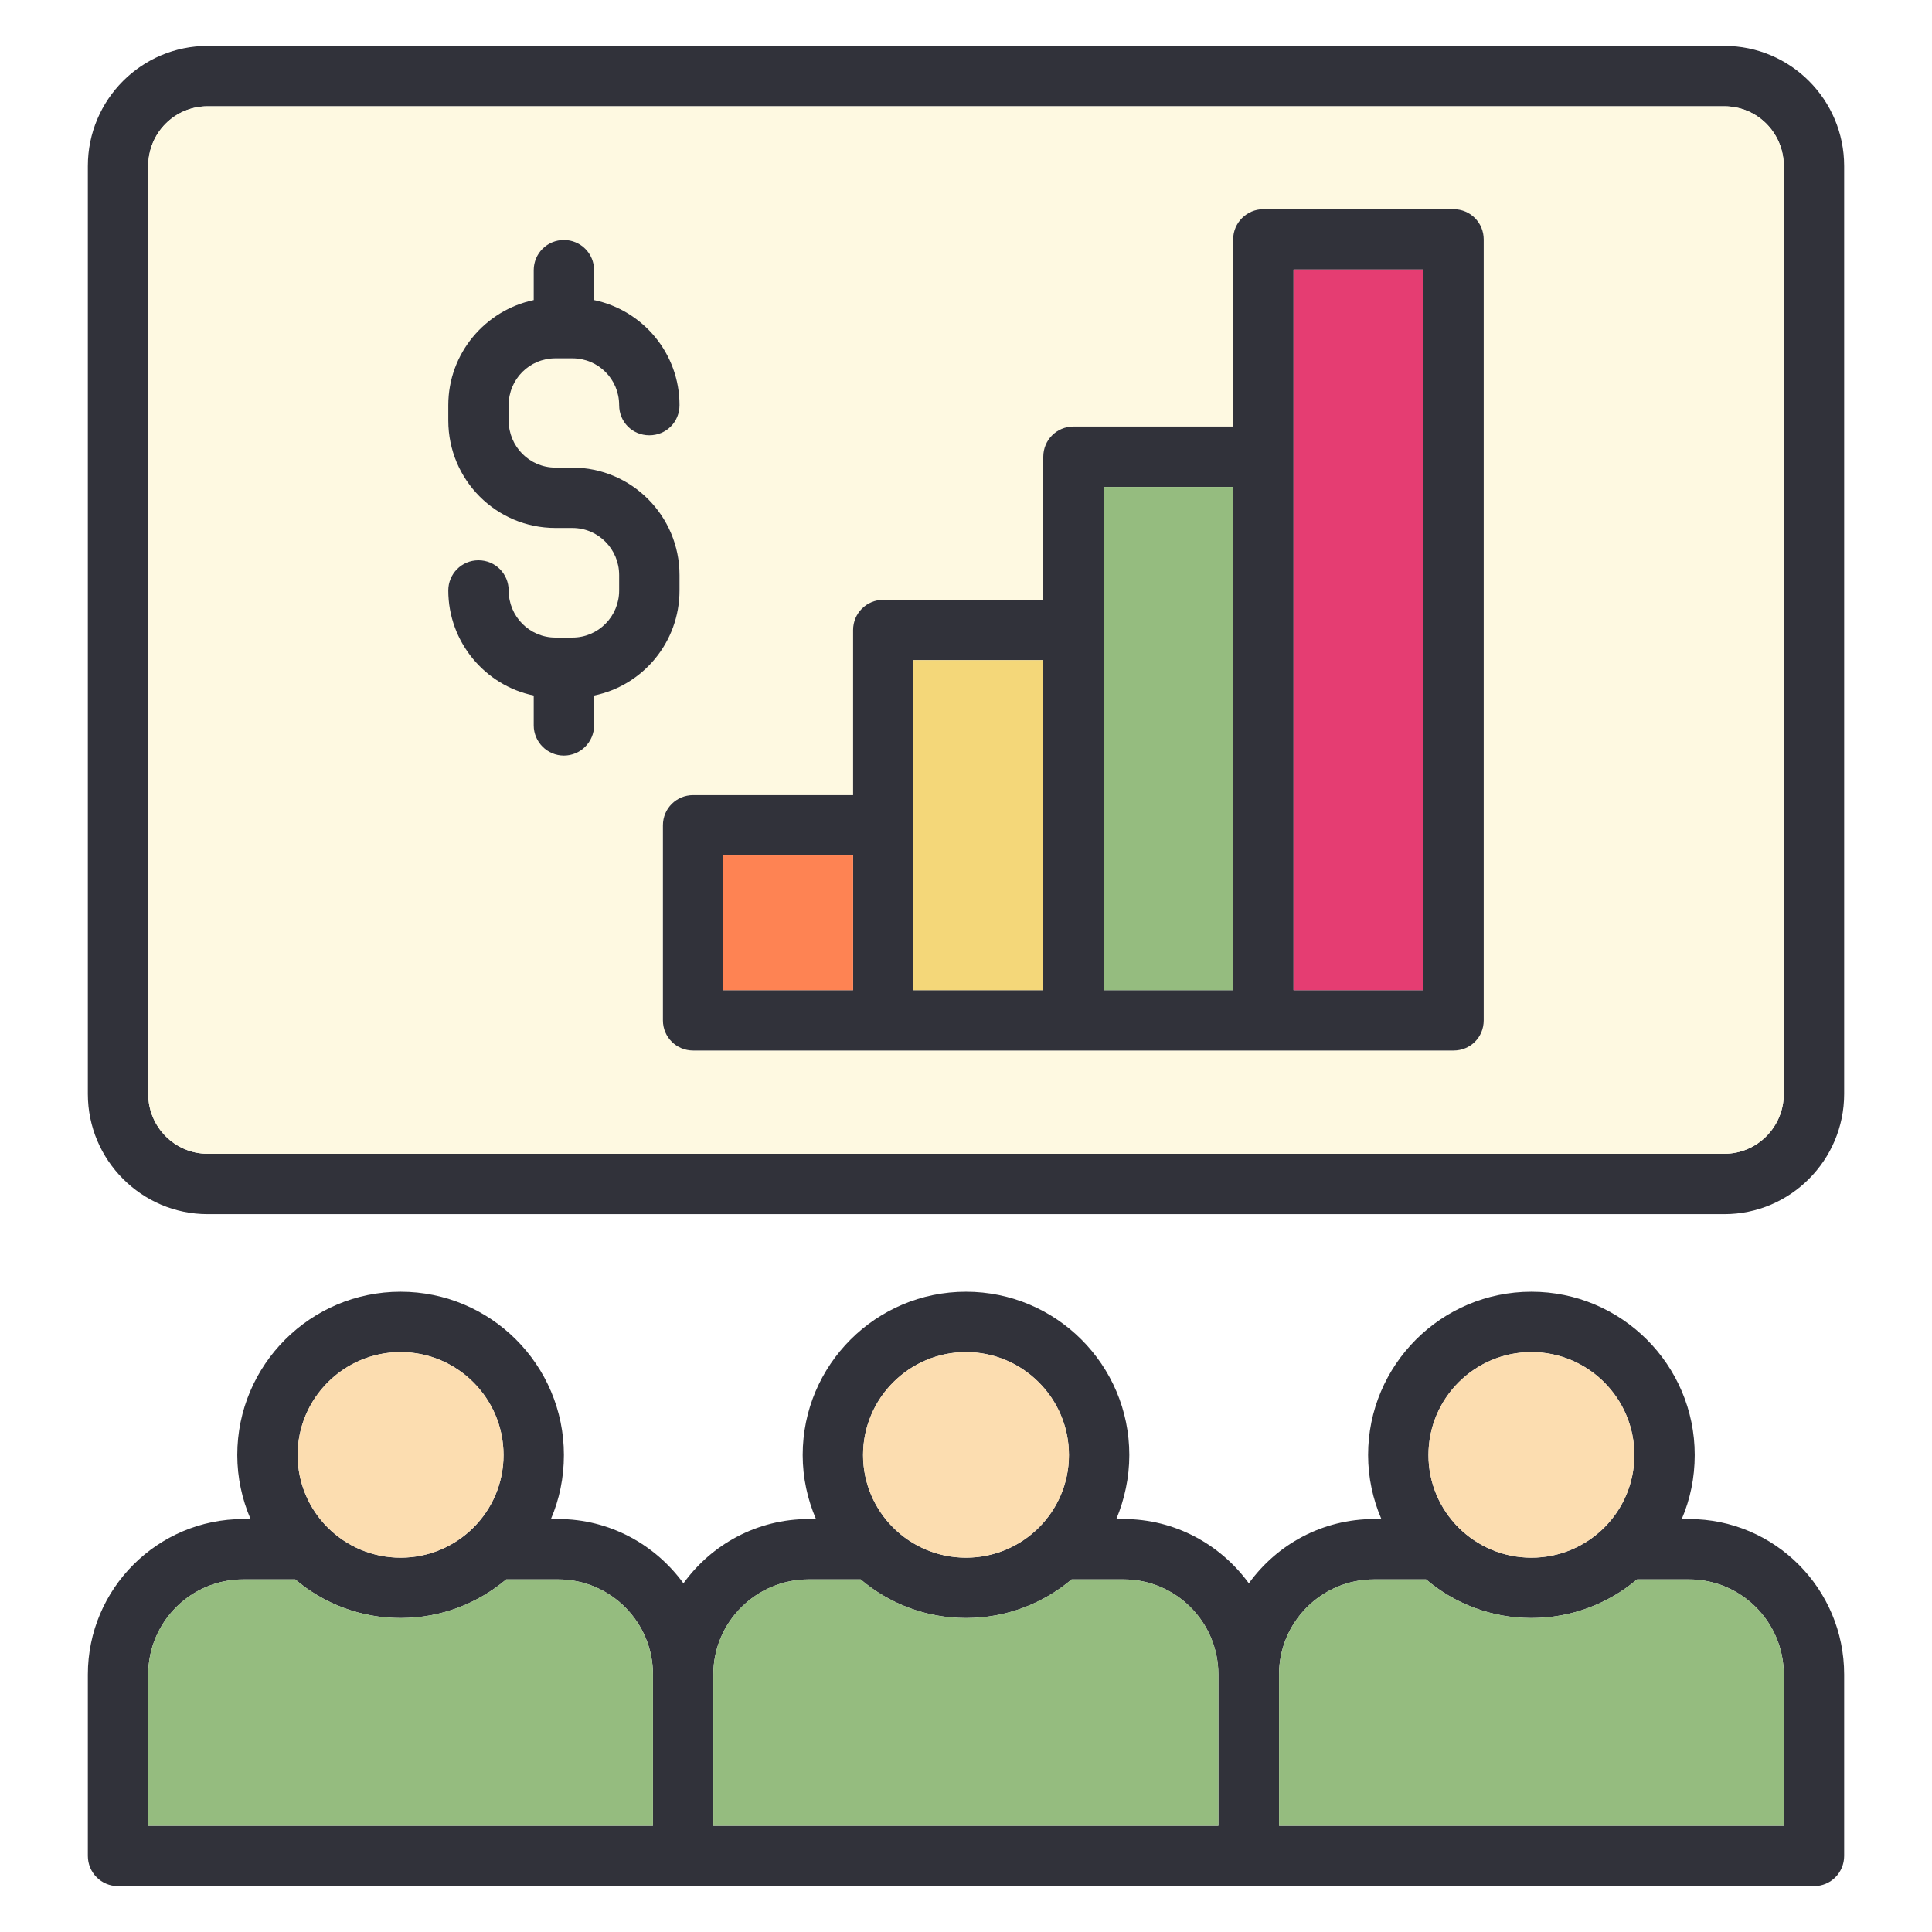
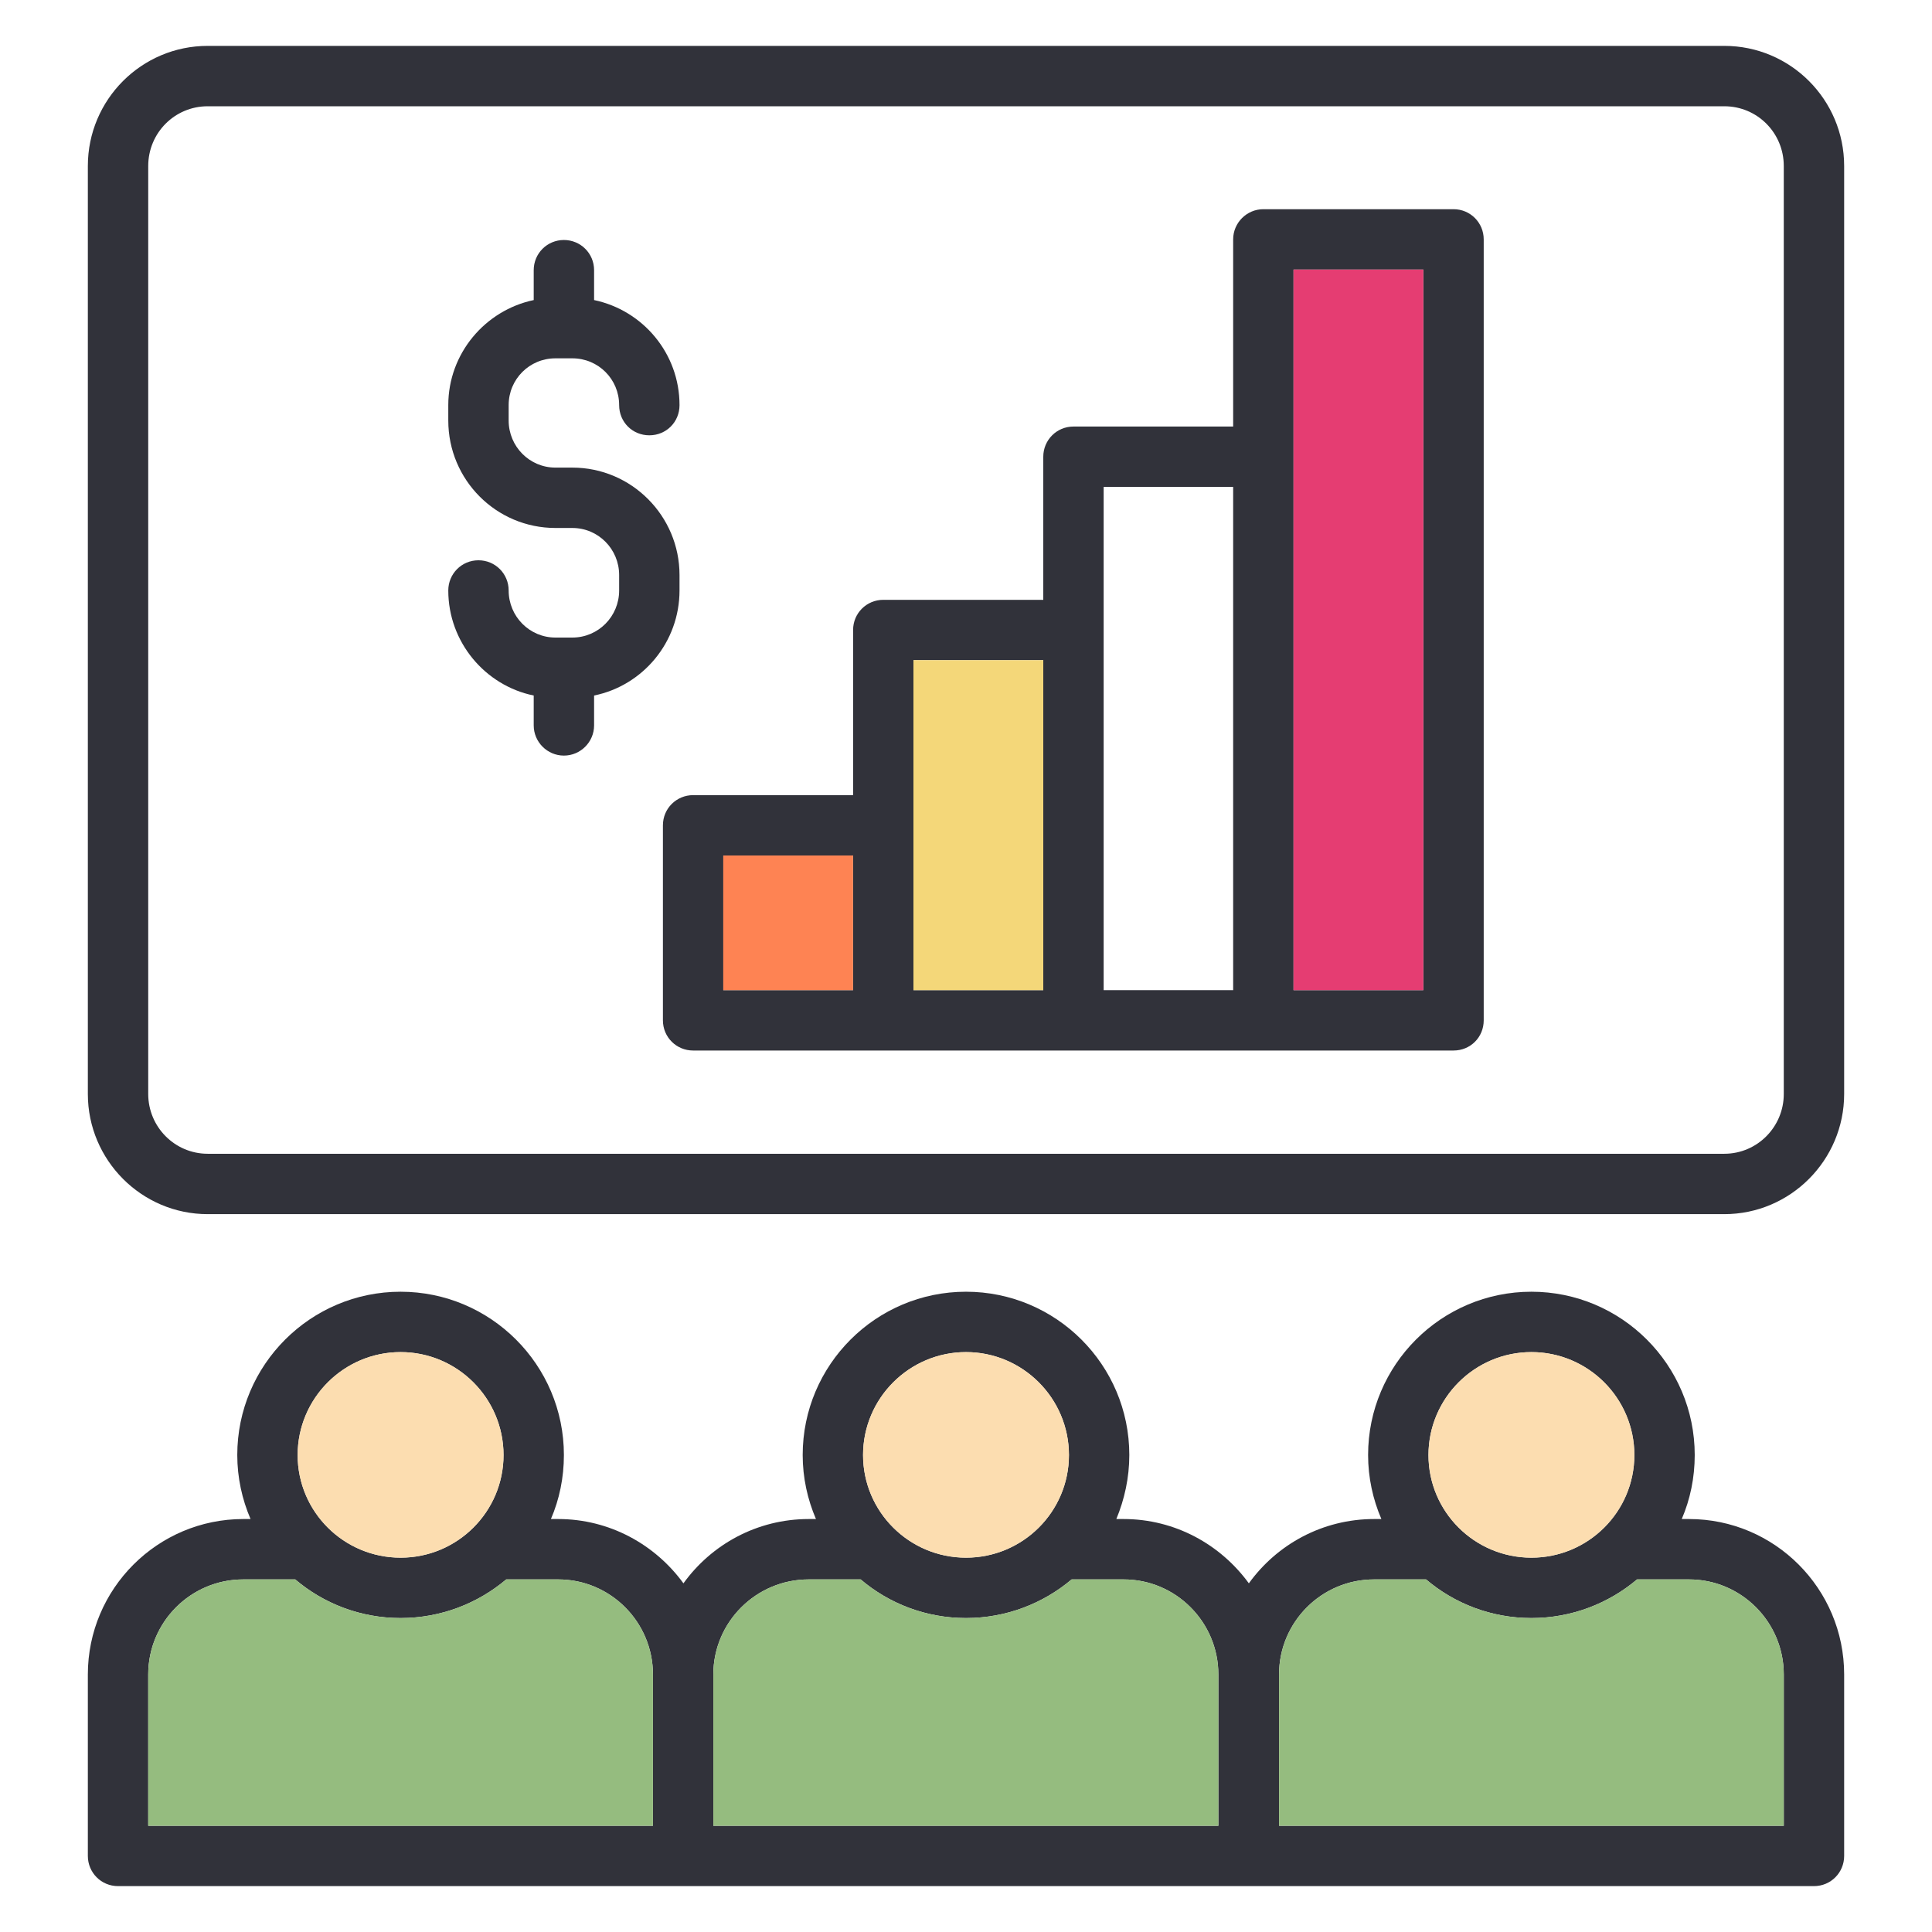
<svg xmlns="http://www.w3.org/2000/svg" id="Layer_1" version="1.1" viewBox="0 0 64 64">
  <defs>
    <style>
      .st0 {
        fill: #31323a;
      }

      .st1 {
        fill: #fcddb0;
      }

      .st2 {
        fill: #fe8353;
      }

      .st3 {
        fill: #95bc7f;
      }

      .st4 {
        fill: #fef9e1;
      }

      .st5 {
        fill: #f4d779;
      }

      .st6 {
        fill: #e53d72;
      }
    </style>
  </defs>
  <path class="st0" d="M55.95,50.32h-.24c.28-.65.43-1.37.43-2.12,0-2.99-2.43-5.41-5.41-5.41s-5.41,2.42-5.41,5.41c0,.75.16,1.47.44,2.12h-.24c-1.71,0-3.22.84-4.15,2.13-.94-1.29-2.45-2.13-4.15-2.13h-.24c.27-.65.43-1.37.43-2.12,0-2.99-2.43-5.41-5.41-5.41s-5.41,2.42-5.41,5.41c0,.75.16,1.47.44,2.12h-.24c-1.71,0-3.22.84-4.15,2.13-.94-1.29-2.45-2.13-4.15-2.13h-.24c.28-.65.43-1.37.43-2.12,0-2.99-2.43-5.41-5.41-5.41s-5.41,2.42-5.41,5.41c0,.75.16,1.47.44,2.12h-.24c-2.84,0-5.15,2.31-5.15,5.15v6.01c0,.55.44,1,1,1h56.18c.56,0,1-.45,1-1v-6.01c0-2.84-2.3-5.15-5.14-5.15ZM13.27,44.79c1.88,0,3.41,1.53,3.41,3.41s-1.53,3.4-3.41,3.4-3.41-1.52-3.41-3.4,1.53-3.41,3.41-3.41ZM21.63,60.48H4.91v-5.01c0-1.74,1.41-3.15,3.15-3.15h1.72c.94.8,2.16,1.28,3.49,1.28s2.55-.48,3.5-1.28h1.72c1.73,0,3.14,1.41,3.14,3.15v5.01ZM32,44.79c1.88,0,3.41,1.53,3.41,3.41s-1.53,3.4-3.41,3.4-3.41-1.52-3.41-3.4,1.53-3.41,3.41-3.41ZM40.36,60.48h-16.73v-5.01c0-1.74,1.42-3.15,3.16-3.15h1.72c.94.8,2.16,1.28,3.49,1.28s2.55-.48,3.5-1.28h1.72c1.73,0,3.14,1.41,3.14,3.15v5.01ZM50.73,44.79c1.88,0,3.41,1.53,3.41,3.41s-1.53,3.4-3.41,3.4-3.41-1.52-3.41-3.4,1.53-3.41,3.41-3.41ZM59.09,60.48h-16.72v-5.01c0-1.74,1.41-3.15,3.15-3.15h1.72c.94.8,2.16,1.28,3.49,1.28s2.55-.48,3.5-1.28h1.72c1.73,0,3.14,1.41,3.14,3.15v5.01Z" />
  <path class="st1" d="M54.14,48.2c0,1.88-1.53,3.4-3.41,3.4s-3.41-1.52-3.41-3.4,1.53-3.41,3.41-3.41,3.41,1.53,3.41,3.41Z" />
  <path class="st3" d="M59.09,55.47v5.01h-16.72v-5.01c0-1.74,1.41-3.15,3.15-3.15h1.72c.94.8,2.16,1.28,3.49,1.28s2.55-.48,3.5-1.28h1.72c1.73,0,3.14,1.41,3.14,3.15Z" />
  <path class="st1" d="M35.41,48.2c0,1.88-1.53,3.4-3.41,3.4s-3.41-1.52-3.41-3.4,1.53-3.41,3.41-3.41,3.41,1.53,3.41,3.41Z" />
  <path class="st3" d="M40.36,55.47v5.01h-16.73v-5.01c0-1.74,1.42-3.15,3.16-3.15h1.72c.94.8,2.16,1.28,3.49,1.28s2.55-.48,3.5-1.28h1.72c1.73,0,3.14,1.41,3.14,3.15Z" />
  <path class="st1" d="M16.68,48.2c0,1.88-1.53,3.4-3.41,3.4s-3.41-1.52-3.41-3.4,1.53-3.41,3.41-3.41,3.41,1.53,3.41,3.41Z" />
  <path class="st3" d="M21.63,55.47v5.01H4.91v-5.01c0-1.74,1.41-3.15,3.15-3.15h1.72c.94.8,2.16,1.28,3.49,1.28s2.55-.48,3.5-1.28h1.72c1.73,0,3.14,1.41,3.14,3.15Z" />
  <path class="st0" d="M57.12,1.52H6.88c-2.19,0-3.97,1.78-3.97,3.98v30.74c0,2.19,1.78,3.98,3.97,3.98h50.24c2.19,0,3.97-1.79,3.97-3.98V5.5c0-2.2-1.78-3.98-3.97-3.98ZM59.09,36.24c0,1.09-.88,1.98-1.97,1.98H6.88c-1.09,0-1.97-.89-1.97-1.98V5.5c0-1.1.88-1.98,1.97-1.98h50.24c1.09,0,1.97.88,1.97,1.98v30.74Z" />
-   <path class="st4" d="M57.12,3.52H6.88c-1.09,0-1.97.88-1.97,1.98v30.74c0,1.09.88,1.98,1.97,1.98h50.24c1.09,0,1.97-.89,1.97-1.98V5.5c0-1.1-.88-1.98-1.97-1.98ZM19.68,23.04v.99c0,.55-.45,1-1,1s-1-.45-1-1v-.99c-1.61-.33-2.83-1.77-2.83-3.48,0-.55.44-1,1-1s1,.45,1,1c0,.86.69,1.56,1.55,1.56h.56c.86,0,1.55-.7,1.55-1.56v-.51c0-.86-.69-1.56-1.55-1.56h-.56c-1.96,0-3.55-1.59-3.55-3.56v-.51c0-1.71,1.22-3.14,2.83-3.48v-.99c0-.56.45-1,1-1s1,.44,1,1v.99c1.62.34,2.83,1.77,2.83,3.48,0,.56-.44,1-1,1s-1-.44-1-1c0-.86-.69-1.55-1.55-1.55h-.56c-.86,0-1.55.69-1.55,1.55v.51c0,.86.69,1.56,1.55,1.56h.56c1.96,0,3.55,1.6,3.55,3.56v.51c0,1.71-1.21,3.15-2.83,3.48ZM49.15,33.8c0,.56-.44,1-1,1h-25.19c-.55,0-1-.44-1-1v-6.46c0-.56.45-1,1-1h5.3v-5.47c0-.56.45-1,1-1h5.3v-4.74c0-.55.44-1,1-1h5.29v-6.2c0-.55.45-1,1-1h6.3c.56,0,1,.45,1,1v25.87Z" />
  <path class="st0" d="M48.15,6.93h-6.3c-.55,0-1,.45-1,1v6.2h-5.29c-.56,0-1,.45-1,1v4.74h-5.3c-.55,0-1,.44-1,1v5.47h-5.3c-.55,0-1,.44-1,1v6.46c0,.56.45,1,1,1h25.19c.56,0,1-.44,1-1V7.93c0-.55-.44-1-1-1ZM28.26,32.8h-4.3v-4.46h4.3v4.46ZM34.56,32.8h-4.3v-10.93h4.3v10.93ZM40.85,32.8h-4.29v-16.67h4.29v16.67ZM47.15,32.8h-4.3V8.93h4.3v23.87Z" />
  <rect class="st2" x="23.96" y="28.34" width="4.3" height="4.46" />
  <rect class="st5" x="30.26" y="21.87" width="4.3" height="10.93" />
-   <rect class="st3" x="36.56" y="16.13" width="4.29" height="16.67" />
  <rect class="st6" x="42.85" y="8.93" width="4.3" height="23.87" />
  <path class="st0" d="M22.51,19.05v.51c0,1.71-1.21,3.15-2.83,3.48v.99c0,.55-.45,1-1,1s-1-.45-1-1v-.99c-1.61-.33-2.83-1.77-2.83-3.48,0-.55.44-1,1-1s1,.45,1,1c0,.86.69,1.56,1.55,1.56h.56c.86,0,1.55-.7,1.55-1.56v-.51c0-.86-.69-1.56-1.55-1.56h-.56c-1.96,0-3.55-1.59-3.55-3.56v-.51c0-1.71,1.22-3.14,2.83-3.48v-.99c0-.56.45-1,1-1s1,.44,1,1v.99c1.62.34,2.83,1.77,2.83,3.48,0,.56-.44,1-1,1s-1-.44-1-1c0-.86-.69-1.55-1.55-1.55h-.56c-.86,0-1.55.69-1.55,1.55v.51c0,.86.69,1.56,1.55,1.56h.56c1.96,0,3.55,1.6,3.55,3.56Z" />
</svg>